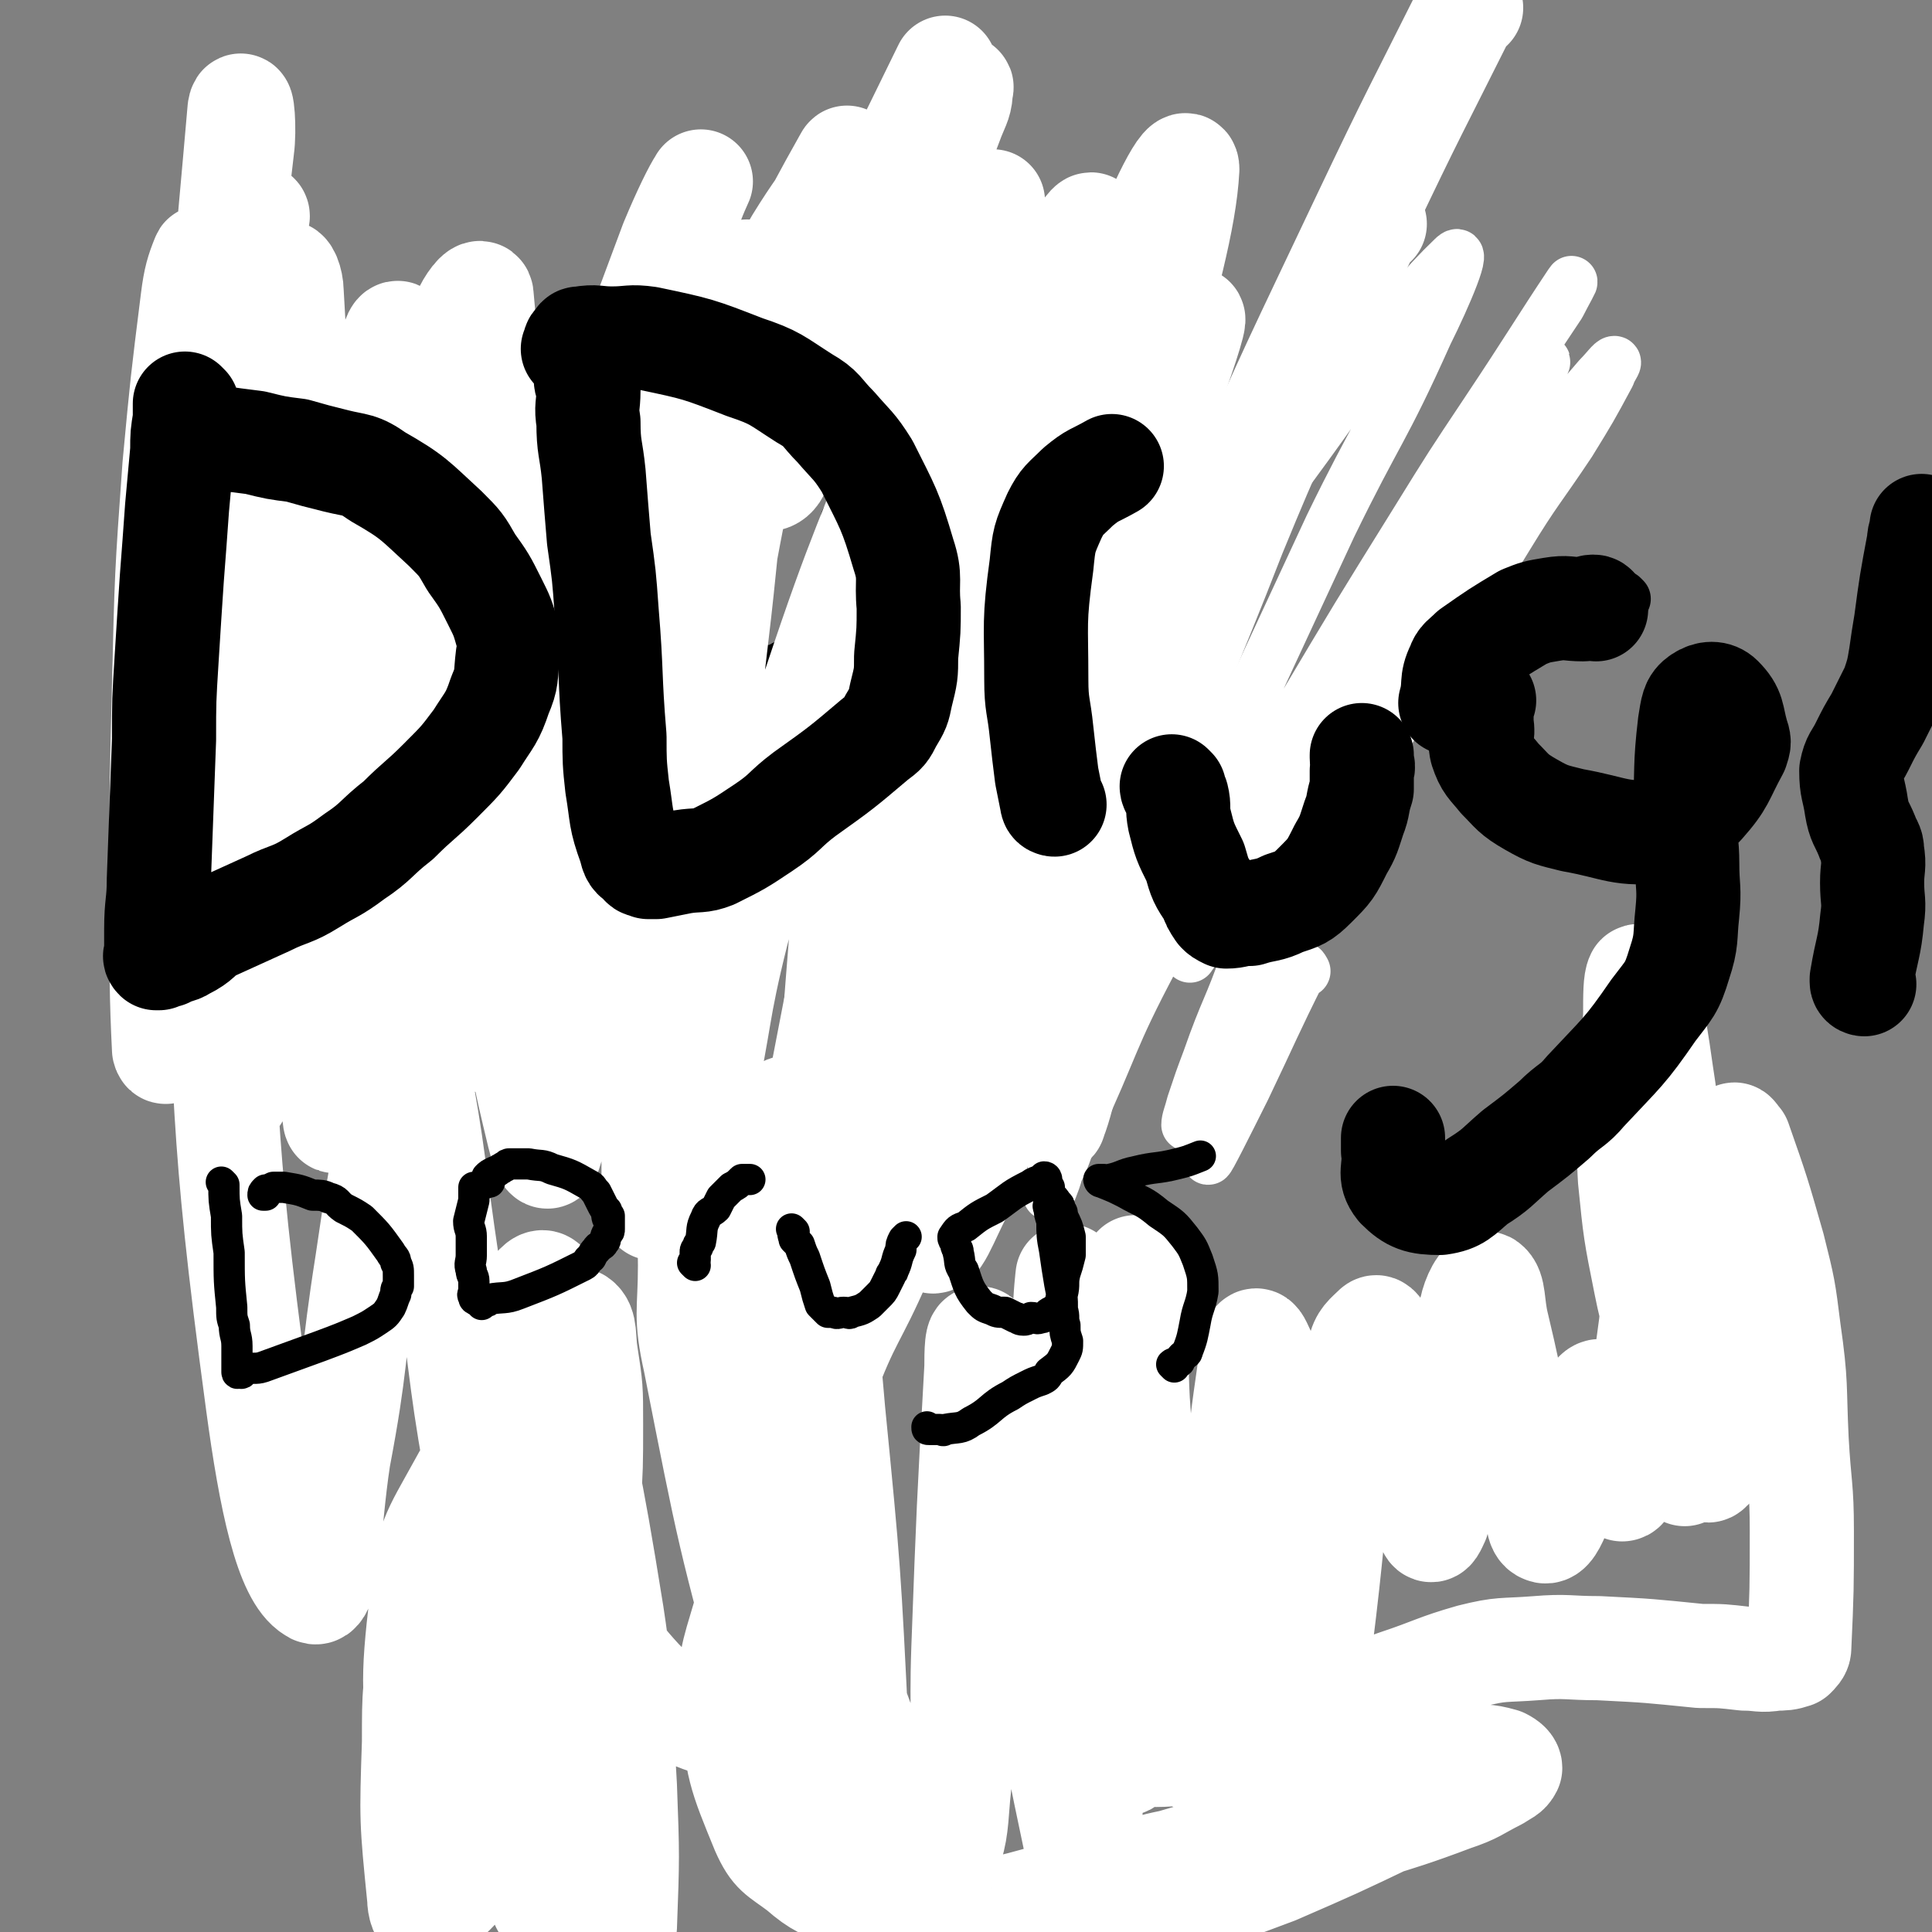
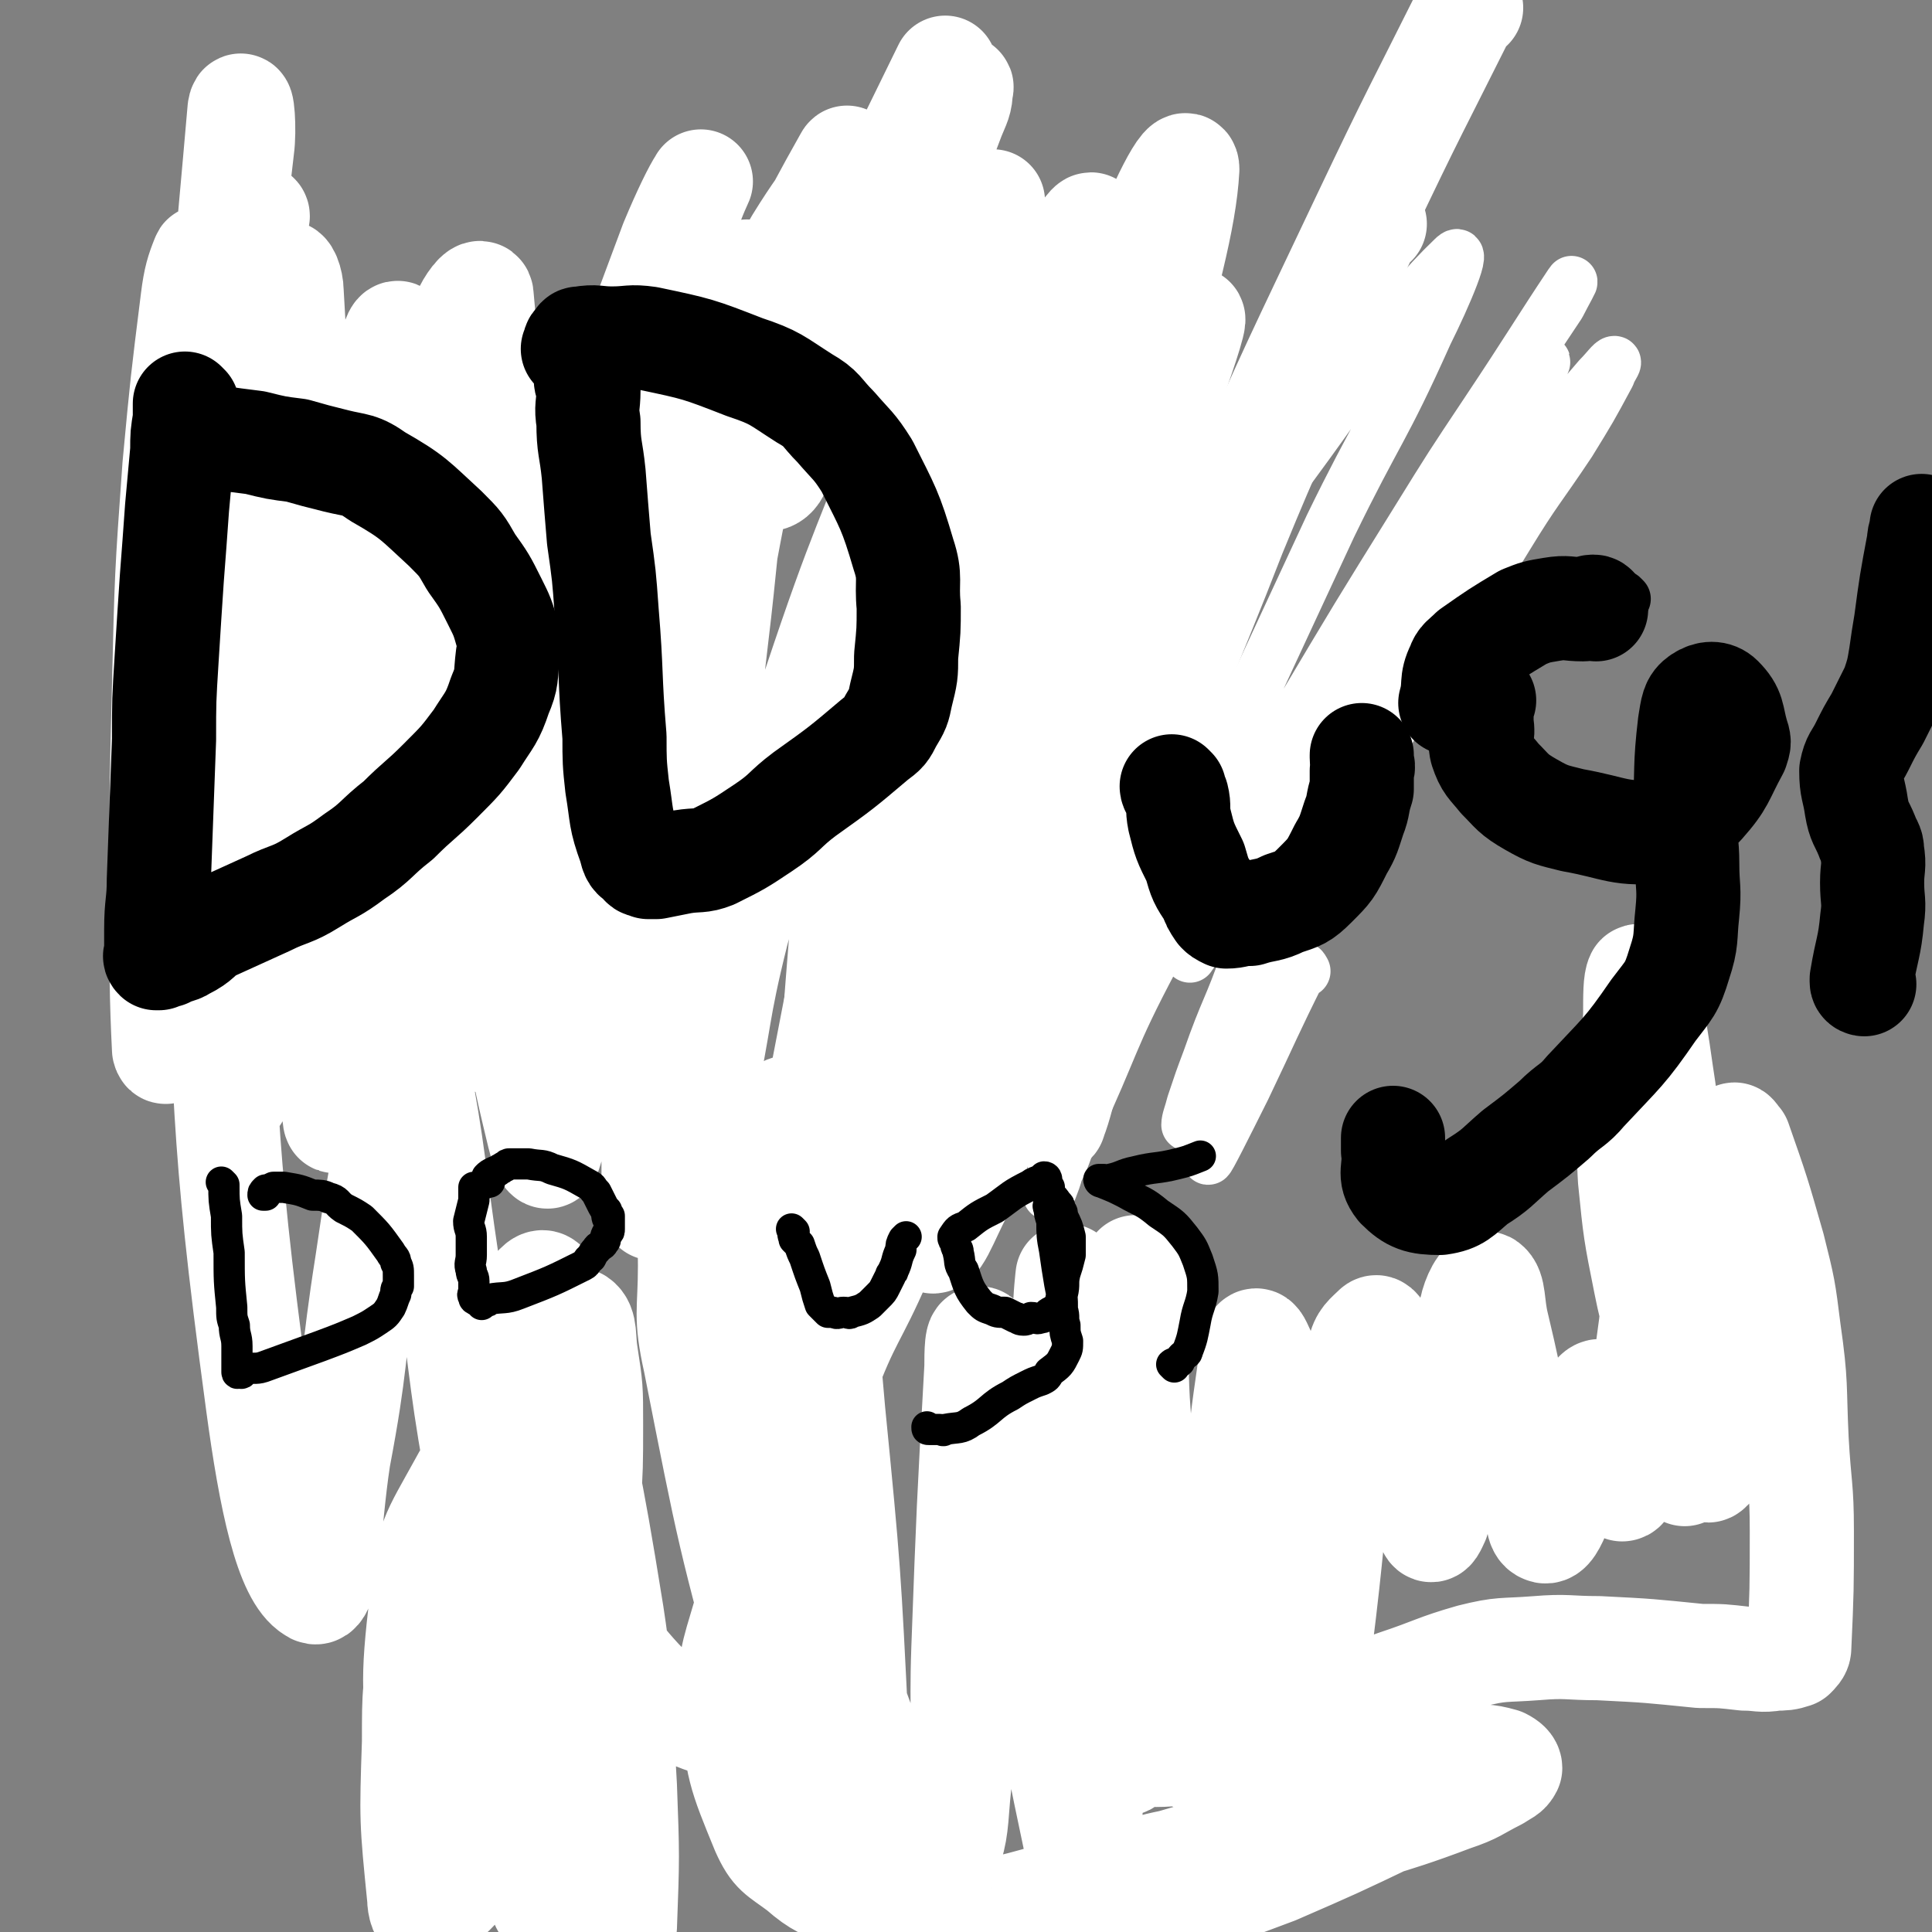
<svg xmlns="http://www.w3.org/2000/svg" viewBox="0 0 742 742" version="1.1">
  <rect x="0" y="0" width="742" height="742" fill="#808080" stroke="none" />
  <g fill="none" stroke="#000000" stroke-width="20" stroke-linecap="round" stroke-linejoin="round">
    <path d="M66,146c0,0 -1,-1 -1,-1 0,0 1,1 1,2 0,1 1,1 1,3 1,6 1,6 2,12 2,11 3,11 4,22 2,20 2,20 3,41 0,10 0,10 0,19 0,12 -1,12 0,24 0,4 1,4 1,8 0,2 0,2 0,4 0,2 0,2 0,3 0,0 0,1 0,1 0,0 0,0 1,0 2,-1 2,-1 4,-1 1,-1 1,-1 2,-2 6,-1 6,0 11,-2 10,-2 10,-2 19,-5 10,-3 10,-3 19,-8 6,-3 6,-3 11,-7 4,-3 4,-3 7,-7 3,-4 3,-4 6,-8 3,-3 3,-3 5,-8 2,-3 1,-4 2,-7 0,-5 1,-5 0,-10 0,-6 0,-6 -2,-12 -2,-7 -2,-7 -5,-14 -6,-13 -6,-13 -13,-26 -2,-5 -3,-5 -6,-9 -4,-4 -4,-3 -9,-7 -4,-3 -3,-3 -8,-6 -3,-2 -4,-2 -8,-3 -4,-1 -4,-1 -9,-2 -3,0 -4,0 -7,0 -4,0 -4,0 -7,0 -2,0 -2,0 -4,0 -1,0 -2,0 -2,0 0,0 1,0 1,1 0,0 0,0 0,1 0,0 0,0 1,1 " />
    <path d="M216,251c0,0 -1,0 -1,-1 0,-1 1,-1 1,-3 0,0 -1,0 -2,-1 -1,-3 -1,-3 -1,-7 -1,-5 -1,-5 -2,-11 -1,-5 -1,-5 -1,-10 0,-4 0,-4 0,-8 1,-4 1,-4 1,-8 1,-4 1,-4 3,-8 1,-3 1,-3 2,-7 1,-2 1,-2 2,-5 1,-1 1,-1 2,-3 1,-1 1,-1 2,-1 1,0 1,0 2,0 0,0 0,0 1,1 0,1 0,1 0,3 1,1 1,1 1,3 " />
    <path d="M266,222c0,0 -1,-1 -1,-1 0,0 1,1 2,2 0,0 1,0 1,1 1,4 0,4 1,8 0,6 0,6 1,12 0,4 0,4 1,9 0,1 1,1 1,2 " />
-     <path d="M269,224c0,0 -1,-1 -1,-1 0,0 0,1 1,2 0,0 1,-1 1,0 0,2 0,2 0,4 2,7 2,7 4,13 3,6 3,6 7,12 2,3 2,3 4,5 1,0 1,-1 2,-1 1,1 0,1 2,2 1,0 1,0 2,0 2,-1 2,-1 4,-2 3,-1 3,0 6,-2 2,-1 2,-1 5,-3 1,-2 1,-2 2,-4 2,-2 2,-2 4,-4 1,-2 1,-2 2,-4 2,-3 2,-3 4,-6 1,-3 1,-3 3,-6 2,-3 3,-3 4,-6 2,-4 1,-4 2,-8 1,-4 1,-4 2,-8 0,-3 0,-3 0,-5 0,-1 0,-1 -1,-2 0,0 0,-1 -1,-1 0,0 0,0 0,1 0,0 0,0 0,0 -1,0 -1,-1 -2,0 0,0 0,0 1,1 " />
    <path d="M359,202c0,0 0,-1 -1,-1 -1,2 -1,2 -3,4 -2,3 -2,3 -3,7 -1,2 -1,2 -2,4 0,3 0,3 1,5 0,2 1,1 2,3 1,0 0,0 1,1 " />
    <path d="M413,202c0,0 -1,0 -1,-1 0,-1 1,-1 2,-2 0,-3 0,-3 0,-7 0,-5 0,-5 0,-10 0,-2 0,-2 0,-4 0,-1 0,-2 0,-2 -1,-1 -1,0 -2,0 0,0 -1,-1 -1,0 -1,1 -1,2 -2,4 -1,6 -1,6 -2,11 0,6 1,6 1,11 -1,7 -1,7 -1,14 -1,5 -1,5 -1,10 -1,6 -1,6 0,12 0,6 0,6 1,12 1,7 2,7 3,14 0,2 0,2 0,4 0,0 0,0 0,1 0,1 -1,1 0,1 0,0 0,1 0,1 0,0 0,0 0,0 0,0 0,0 0,0 " />
    <path d="M427,175c0,0 0,-1 -1,-1 -4,0 -5,0 -9,0 -5,-1 -5,-1 -9,-1 -4,-1 -4,-2 -7,-2 -4,1 -4,1 -8,2 -4,0 -4,0 -8,1 -3,1 -3,2 -7,3 -2,2 -3,1 -5,2 -5,2 -5,2 -8,4 -2,2 -2,3 -3,5 -2,2 -2,2 -3,4 -1,2 -1,2 -2,5 -2,3 -2,3 -3,6 -1,3 -1,3 -1,6 -1,3 -1,3 0,6 0,3 0,3 1,6 1,3 1,3 3,5 1,2 2,2 4,3 1,1 2,0 4,1 2,1 2,1 4,2 2,1 2,1 4,2 2,0 2,1 5,1 3,0 3,-1 7,-2 6,-1 6,0 12,-2 5,-2 5,-3 10,-7 3,-2 3,-2 7,-5 3,-4 3,-4 6,-8 2,-4 2,-4 4,-8 1,-3 1,-4 2,-7 0,-1 0,-1 0,-1 -1,-1 -1,-1 -1,-1 0,-1 0,-1 0,-3 -2,-3 -2,-4 -5,-7 -2,-2 -2,-3 -5,-5 -1,0 -1,0 -2,0 -1,0 -1,0 -1,0 0,0 1,0 1,0 0,0 -1,0 -2,1 0,1 0,1 0,1 0,1 0,1 0,2 1,2 1,2 1,4 0,6 -1,6 0,12 0,7 0,7 1,14 0,7 0,7 0,14 0,7 0,7 0,14 0,6 0,6 -1,12 0,5 -1,5 -2,10 0,4 0,4 -1,8 -1,3 -2,3 -3,5 -1,3 -1,3 -2,6 -2,4 -2,4 -3,7 -4,6 -4,6 -8,11 -5,6 -5,7 -10,12 -7,5 -7,5 -14,10 -6,4 -6,4 -12,7 -5,2 -5,2 -10,2 -4,1 -4,1 -8,0 -2,0 -3,-1 -4,-3 -2,-2 -3,-2 -3,-5 0,-5 0,-5 2,-9 1,-3 1,-3 3,-6 " />
    <path d="M533,256c0,0 -1,-1 -1,-1 0,0 0,0 -1,1 " />
    <path d="M559,253c0,0 -1,-1 -1,-1 " />
    <path d="M579,244c0,0 -1,-1 -1,-1 " />
    <path d="M585,244c0,0 -1,-1 -1,-1 " />
    <path d="M600,238c0,0 -1,-1 -1,-1 0,0 0,0 -1,1 " />
    <path d="M624,230c0,0 -1,-1 -1,-1 " />
  </g>
  <g fill="none" stroke="#FFFFFF" stroke-width="20" stroke-linecap="round" stroke-linejoin="round">
    <path d="M501,373c0,0 -1,-2 -1,-1 -11,22 -11,23 -22,46 -7,14 -14,28 -14,27 -1,-1 5,-15 11,-30 7,-18 6,-18 14,-37 11,-26 11,-26 23,-51 12,-28 11,-28 25,-55 20,-38 20,-38 41,-75 11,-20 12,-20 24,-38 6,-7 6,-7 12,-14 3,-3 5,-6 6,-6 1,0 -1,2 -2,5 -7,13 -7,13 -15,26 -12,18 -13,18 -24,36 -28,46 -29,45 -55,92 -13,24 -12,25 -24,49 -9,19 -10,19 -20,38 -7,14 -7,14 -14,28 -4,8 -4,8 -8,16 0,1 -2,3 -2,3 0,-2 1,-4 2,-8 3,-9 3,-9 6,-17 7,-20 8,-19 15,-39 8,-19 8,-20 16,-39 8,-21 8,-21 18,-42 9,-21 10,-21 21,-42 24,-45 24,-45 49,-91 2,-4 2,-4 5,-8 3,-4 6,-8 5,-7 -1,2 -4,6 -8,12 -8,11 -8,11 -16,22 -11,16 -11,15 -22,31 -14,21 -14,21 -28,43 0,0 0,0 0,0 -17,32 -18,32 -35,65 -8,15 -8,15 -15,30 -5,11 -5,11 -10,21 -1,2 -1,3 -2,4 0,1 0,0 0,-1 0,0 0,0 1,0 3,-6 3,-6 7,-12 1,-2 0,-3 1,-5 20,-38 20,-38 40,-76 13,-25 13,-25 27,-49 13,-23 13,-23 27,-46 19,-31 19,-31 39,-61 2,-4 6,-11 4,-8 -12,18 -16,25 -32,49 -14,21 -14,21 -27,42 -23,37 -23,37 -45,74 -28,47 -30,46 -56,94 -17,32 -15,33 -30,65 -4,9 -3,9 -7,17 -1,4 -4,11 -3,8 1,-7 3,-13 7,-26 11,-29 10,-30 23,-58 38,-86 38,-86 78,-172 18,-37 20,-36 37,-74 7,-14 16,-35 10,-29 -23,22 -34,43 -67,87 " />
  </g>
  <g fill="none" stroke="#FFFFFF" stroke-width="40" stroke-linecap="round" stroke-linejoin="round">
    <path d="M383,374c0,0 -1,-2 -1,-1 -12,32 -11,34 -24,66 -2,4 -7,10 -7,6 13,-49 17,-56 34,-111 18,-54 18,-54 36,-107 15,-41 16,-40 30,-81 4,-11 10,-29 6,-22 -20,36 -29,53 -54,109 -23,52 -20,54 -41,107 -17,45 -16,45 -35,89 -5,12 -11,30 -12,23 -1,-21 3,-39 9,-78 10,-58 9,-58 25,-115 15,-53 18,-52 38,-104 12,-31 12,-31 27,-61 1,-4 6,-10 5,-7 -19,59 -24,66 -46,131 -16,49 -15,49 -30,98 -11,33 -11,33 -20,66 -5,20 -9,41 -9,41 0,-1 4,-21 8,-42 7,-28 8,-28 15,-55 " />
-     <path d="M408,129c0,0 -1,-1 -1,-1 5,3 11,1 13,7 5,15 3,18 2,35 -4,38 -8,38 -13,75 -6,47 -7,47 -10,93 -1,26 -1,26 0,52 1,7 2,7 3,14 " />
    <path d="M528,86c0,0 -1,-1 -1,-1 -10,20 -10,21 -19,42 -17,39 -18,39 -34,78 -19,49 -21,49 -37,99 -16,48 -16,48 -28,97 -4,15 -5,34 -4,29 4,-10 7,-29 14,-58 5,-18 5,-18 10,-36 " />
    <path d="M565,3c0,0 -1,-1 -1,-1 -20,40 -21,41 -40,81 -27,57 -27,56 -52,113 -24,55 -24,55 -46,110 -21,52 -20,52 -39,105 -9,23 -8,24 -18,47 -5,9 -10,24 -12,17 -5,-33 -5,-49 -1,-96 5,-50 6,-51 20,-100 27,-91 29,-91 62,-180 6,-18 18,-42 18,-34 -1,19 -8,44 -20,88 -12,45 -15,44 -29,89 -18,58 -17,58 -35,116 -12,40 -10,40 -24,79 -11,34 -16,57 -26,67 -5,5 -3,-17 -4,-35 0,-34 -1,-35 2,-69 5,-66 5,-66 15,-131 8,-48 9,-48 21,-96 11,-47 19,-68 25,-94 2,-8 -5,14 -10,27 -9,25 -9,25 -18,50 -20,53 -22,53 -40,107 -17,47 -17,47 -30,95 -8,32 -6,32 -13,64 -4,16 -7,35 -8,31 -3,-7 0,-27 1,-54 1,-33 0,-33 3,-65 3,-44 4,-44 9,-88 4,-33 3,-33 8,-67 3,-18 4,-18 7,-36 1,-2 2,-7 1,-5 -2,14 -2,18 -5,36 -6,31 -6,31 -12,63 -6,39 -9,39 -13,78 -7,72 -5,72 -10,145 0,2 0,5 0,4 0,-6 0,-9 0,-19 0,-33 0,-33 1,-66 3,-42 2,-42 7,-83 9,-78 11,-78 23,-156 2,-17 5,-24 5,-35 0,-3 -2,4 -4,8 -6,18 -6,18 -11,36 -19,78 -19,78 -35,155 -8,37 -7,37 -13,74 -6,33 -5,40 -13,65 -1,4 -3,-3 -4,-7 -6,-25 -6,-25 -9,-50 -4,-36 -2,-37 -5,-73 -2,-42 -3,-42 -5,-83 -2,-58 2,-64 -3,-116 0,-4 -4,1 -6,5 -6,13 -6,14 -8,29 -6,30 -6,30 -9,61 -4,42 -4,42 -5,85 -1,40 -1,40 -1,80 1,41 3,75 4,82 1,4 0,-30 -1,-60 0,-34 0,-34 -1,-69 -1,-48 -1,-48 -1,-97 -1,-30 1,-30 0,-61 -1,-21 -1,-39 -4,-41 -2,-2 -5,16 -8,32 -6,32 -6,32 -10,64 -5,40 -5,40 -6,81 -2,63 1,117 0,125 -1,7 -3,-47 -6,-94 -2,-44 -3,-44 -6,-88 -3,-68 -1,-68 -5,-136 0,-4 -2,-9 -3,-7 -3,5 -4,10 -6,21 -5,33 -4,33 -7,67 -3,43 -3,43 -4,86 -2,63 -1,63 -1,125 0,9 0,17 0,17 -1,0 -1,-9 -2,-18 0,-39 0,-39 0,-78 0,-44 -3,-44 -1,-88 2,-77 3,-77 9,-153 0,-1 2,-2 2,-1 -2,12 -4,13 -5,27 -5,31 -5,31 -8,62 -4,44 -5,44 -6,88 -2,64 -1,64 -1,128 0,6 0,15 0,12 -1,-6 -1,-14 -2,-29 0,-41 0,-41 1,-83 1,-51 0,-51 3,-102 4,-72 6,-86 11,-144 1,-6 2,8 1,15 -6,53 -8,53 -15,105 -6,45 -7,45 -10,91 -2,40 0,40 -1,81 0,29 0,29 -1,58 0,6 -2,15 -3,11 -1,-20 -1,-30 -1,-60 0,-40 0,-40 1,-79 1,-43 1,-43 4,-85 3,-32 3,-32 7,-64 1,-8 2,-11 4,-16 0,-1 1,1 1,3 0,54 -1,54 0,107 0,53 -1,53 2,105 7,113 3,114 18,225 5,37 11,66 21,72 6,5 6,-25 10,-51 7,-37 5,-37 11,-75 4,-27 4,-27 9,-54 3,-11 2,-12 7,-22 0,-2 3,-3 3,-1 7,37 6,39 12,79 6,45 5,45 13,89 16,81 16,81 36,161 5,18 8,34 13,35 5,1 4,-16 6,-32 1,-27 1,-27 0,-54 -2,-33 0,-33 -5,-66 -9,-56 -10,-56 -22,-112 -1,-8 -2,-18 -6,-15 -6,5 -8,14 -12,30 -7,27 -6,28 -8,56 -3,29 -3,29 -2,58 1,24 0,25 6,49 5,21 7,21 16,42 1,2 2,6 3,4 8,-16 9,-19 13,-39 5,-20 5,-20 6,-41 1,-25 1,-25 -2,-50 -3,-31 -3,-33 -11,-63 0,-3 -3,-4 -5,-3 -7,4 -8,5 -14,12 -11,10 -13,9 -20,22 -11,20 -13,21 -15,44 -4,34 -3,35 1,69 1,11 3,13 10,21 4,4 7,7 13,5 13,-7 16,-10 25,-25 7,-13 6,-15 6,-30 1,-33 0,-34 -4,-66 -1,-9 -2,-9 -6,-16 -2,-4 -3,-7 -6,-5 -13,9 -16,11 -25,26 -10,16 -9,17 -13,36 -4,20 -4,20 -4,40 -1,30 -1,30 2,60 0,3 1,7 3,6 10,-7 13,-10 21,-23 12,-20 11,-22 19,-44 9,-23 9,-23 15,-47 5,-20 4,-21 7,-41 1,-17 1,-17 1,-33 0,-14 0,-14 -2,-27 -1,-6 0,-11 -3,-13 -3,-1 -6,4 -8,9 -3,10 -3,11 -3,23 0,15 -2,16 3,30 13,39 7,49 32,76 15,16 40,25 48,11 15,-23 2,-42 0,-84 -2,-26 -3,-26 -8,-51 -4,-17 -5,-17 -10,-34 -3,-9 -3,-10 -7,-18 -1,-2 -3,-3 -3,-2 -2,7 -1,9 -1,19 0,18 -2,19 2,37 13,66 13,67 31,132 6,19 6,20 16,36 4,6 11,12 13,8 5,-9 3,-17 2,-34 -3,-61 -3,-62 -9,-123 -3,-35 -3,-35 -8,-69 -4,-24 -6,-39 -9,-47 -2,-4 -2,12 -1,24 2,63 0,63 6,126 3,36 6,36 12,71 4,20 3,21 8,40 1,4 4,9 4,7 0,-9 -1,-15 -4,-30 -5,-32 -5,-32 -11,-64 -6,-33 -5,-33 -12,-65 -7,-39 -10,-55 -15,-78 -2,-6 0,10 2,21 3,22 2,22 6,45 5,32 4,32 12,64 8,34 6,34 18,66 12,33 13,34 29,64 2,2 5,1 6,-1 4,-11 4,-13 5,-26 3,-29 1,-29 2,-57 2,-54 2,-54 5,-108 0,-5 0,-14 2,-10 6,22 7,31 13,62 6,29 4,29 9,59 7,38 7,38 15,76 1,4 3,11 3,8 2,-17 2,-24 2,-47 -1,-27 -2,-27 -3,-54 -4,-57 -4,-57 -7,-113 0,-8 1,-16 1,-16 0,0 -1,8 0,15 2,27 2,27 5,53 3,27 2,27 6,54 5,32 4,37 11,65 0,2 2,-3 2,-6 2,-11 1,-11 1,-23 0,-24 -1,-24 0,-49 0,-29 0,-29 0,-58 0,-21 0,-21 1,-42 0,-6 0,-14 0,-12 0,2 -1,10 0,20 1,22 0,22 2,44 5,51 5,51 13,102 1,11 2,19 6,22 3,1 6,-6 8,-14 5,-20 3,-21 5,-42 2,-25 2,-25 5,-51 2,-22 2,-22 5,-43 0,-5 0,-8 2,-10 1,-1 2,2 3,4 3,15 2,15 4,30 3,18 2,19 4,37 4,29 4,29 10,57 0,2 1,4 2,3 2,-5 1,-7 2,-14 5,-40 4,-40 9,-79 2,-17 1,-17 6,-34 1,-5 3,-6 6,-9 1,-1 2,1 3,3 3,9 2,9 5,18 3,14 3,14 6,28 3,14 3,17 7,28 1,2 2,-1 3,-3 2,-10 2,-10 3,-21 3,-16 3,-17 5,-33 3,-13 1,-14 5,-27 1,-5 4,-11 6,-10 3,2 2,8 4,16 4,17 4,17 7,34 4,16 4,16 7,32 2,7 1,12 4,13 2,1 4,-3 6,-8 4,-9 3,-9 5,-19 3,-10 3,-10 6,-20 1,-3 1,-4 3,-6 1,-1 2,-1 3,0 2,3 2,4 3,8 2,8 2,8 3,17 0,6 0,7 1,12 0,0 1,0 1,-1 3,-15 3,-16 5,-31 3,-16 3,-16 5,-31 1,-8 0,-8 2,-16 1,-3 1,-6 2,-6 1,1 1,4 2,7 2,9 2,9 4,18 2,12 2,12 3,24 1,12 0,12 0,24 0,3 0,7 0,6 -1,-3 -1,-7 -2,-13 -1,-10 -1,-10 -3,-20 0,-4 0,-4 -1,-8 0,-2 -1,-3 -1,-3 0,-1 0,1 0,1 0,0 1,0 0,-1 -4,-14 -5,-14 -8,-29 -4,-20 -4,-20 -6,-40 -1,-16 1,-16 1,-32 1,-16 0,-16 1,-31 0,-8 0,-13 1,-15 1,-1 3,4 4,8 3,15 3,15 5,29 3,19 2,19 4,38 2,19 2,19 4,39 2,15 2,15 4,31 2,19 2,19 4,38 0,3 0,4 1,6 1,1 1,1 2,0 0,-1 0,-1 1,-3 2,-8 2,-8 4,-16 1,-13 0,-13 1,-25 0,-18 0,-18 0,-36 1,-24 1,-26 3,-48 0,-1 1,1 2,2 7,20 7,20 13,41 4,16 4,16 6,32 3,21 2,21 3,42 1,18 2,18 2,35 0,22 0,23 -1,45 0,1 -1,2 -2,3 -3,1 -4,1 -7,1 -6,1 -6,0 -12,0 -9,-1 -8,-1 -17,-1 -20,-2 -19,-2 -39,-3 -12,0 -12,-1 -24,0 -13,1 -13,0 -25,3 -14,4 -14,5 -29,10 -14,5 -14,5 -28,10 -12,5 -12,6 -24,9 -11,3 -12,2 -23,4 -5,1 -5,1 -10,3 -3,0 -3,0 -6,1 0,0 -1,1 -1,1 7,0 8,-1 16,-1 9,0 9,0 18,0 16,0 16,1 32,0 13,0 13,-1 26,-1 13,0 13,0 26,2 8,1 8,0 15,2 2,1 3,2 3,3 -1,2 -2,2 -5,4 -8,4 -8,5 -17,8 -29,11 -30,9 -59,20 -13,5 -13,5 -26,11 -15,6 -15,6 -30,11 -10,4 -10,4 -21,7 -6,2 -6,2 -12,3 -2,1 -5,2 -4,2 0,0 3,0 6,-1 23,-7 23,-6 45,-13 17,-6 17,-6 33,-12 23,-10 23,-10 46,-21 3,-2 3,-3 6,-5 1,-1 3,-1 2,-1 -1,0 -3,0 -6,0 -10,2 -10,3 -20,5 -34,9 -34,8 -68,18 -15,3 -15,5 -29,8 -29,8 -29,9 -58,14 -10,1 -11,0 -21,-2 -9,-2 -9,-2 -17,-6 -9,-5 -10,-4 -18,-11 -8,-6 -10,-6 -14,-15 -9,-22 -10,-24 -12,-49 -1,-16 0,-17 5,-34 13,-45 14,-45 31,-90 9,-24 11,-23 21,-46 7,-15 8,-14 14,-29 9,-21 10,-21 16,-43 3,-13 3,-14 4,-28 0,-11 2,-13 -4,-23 -11,-19 -13,-19 -29,-35 -9,-8 -10,-7 -20,-12 -11,-5 -11,-5 -23,-8 -10,-3 -10,-3 -20,-3 -19,1 -21,-1 -38,4 -9,3 -9,5 -14,12 -7,10 -7,11 -12,22 -5,12 -5,13 -9,25 -4,10 -4,11 -8,21 -2,7 -5,16 -6,13 -2,-4 0,-13 1,-27 1,-13 1,-13 3,-26 5,-31 4,-31 12,-62 10,-46 10,-46 24,-91 16,-56 17,-56 35,-111 2,-7 6,-15 5,-13 -2,3 -6,11 -11,23 -10,27 -10,26 -19,53 -12,35 -12,35 -22,70 -9,33 -9,33 -16,66 -4,19 -3,19 -7,39 -1,6 -3,10 -3,13 0,1 2,-2 3,-5 8,-18 8,-18 16,-35 13,-28 12,-28 26,-56 33,-68 33,-68 67,-136 11,-21 13,-25 22,-41 1,-2 0,3 -2,6 -8,13 -9,13 -17,26 -13,23 -14,22 -25,46 -23,48 -23,48 -43,98 -5,11 -3,12 -7,23 -1,2 -3,5 -2,3 5,-10 6,-13 13,-25 12,-23 12,-23 24,-46 16,-29 16,-29 32,-57 18,-30 17,-30 36,-59 16,-22 17,-22 34,-42 0,-1 2,-1 1,0 0,5 -1,6 -3,11 -6,16 -6,16 -14,31 -11,23 -10,23 -22,47 -15,29 -15,29 -31,57 -1,3 -3,4 -4,4 0,0 1,-3 1,-5 4,-14 4,-14 9,-27 10,-27 11,-26 23,-53 17,-37 17,-36 35,-73 " />
  </g>
  <g fill="none" stroke="#000000" stroke-width="40" stroke-linecap="round" stroke-linejoin="round">
    <path d="M72,156c0,0 -1,-1 -1,-1 0,2 0,3 0,6 -1,6 -1,6 -1,12 -1,11 -1,11 -2,22 -1,14 -1,14 -2,27 -1,15 -1,15 -2,31 -1,16 -1,16 -1,31 -1,27 -1,27 -2,54 0,9 -1,9 -1,19 0,4 0,4 0,9 0,1 -1,1 0,2 0,0 1,0 1,0 2,-1 2,-1 3,-1 3,-2 4,-1 7,-3 6,-3 5,-4 10,-7 11,-5 11,-5 22,-10 8,-4 9,-3 17,-8 8,-5 8,-4 16,-10 9,-6 8,-7 17,-14 8,-8 8,-7 16,-15 8,-8 8,-8 14,-16 5,-8 6,-8 9,-17 3,-7 2,-7 3,-15 1,-4 1,-4 0,-8 -2,-7 -2,-7 -5,-13 -4,-8 -4,-8 -9,-15 -4,-7 -4,-7 -10,-13 -12,-11 -12,-12 -26,-20 -7,-5 -8,-4 -16,-6 -8,-2 -8,-2 -15,-4 -8,-1 -8,-1 -16,-3 -8,-1 -8,-1 -15,-2 -5,-1 -5,0 -10,0 -1,-1 -1,-1 -2,-2 " />
    <path d="M226,147c0,0 -1,-1 -1,-1 0,1 1,2 1,4 0,6 -1,6 0,12 0,10 1,10 2,20 1,13 1,13 2,25 2,14 2,14 3,28 2,24 1,24 3,48 0,9 0,10 1,19 2,12 1,12 5,23 1,4 1,4 4,6 1,2 1,1 3,2 2,0 2,0 3,0 5,-1 5,-1 10,-2 6,-1 7,0 12,-2 10,-5 10,-5 19,-11 9,-6 8,-7 16,-13 14,-10 14,-10 27,-21 4,-3 4,-3 6,-7 3,-5 3,-5 4,-10 2,-8 2,-8 2,-15 1,-10 1,-10 1,-19 -1,-10 1,-11 -2,-20 -5,-17 -6,-18 -14,-34 -5,-8 -6,-8 -12,-15 -6,-6 -5,-7 -12,-11 -11,-7 -11,-8 -23,-12 -18,-7 -18,-7 -37,-11 -7,-1 -7,0 -14,0 -6,0 -6,-1 -12,0 -1,0 -1,0 -1,1 -2,1 -1,1 -2,3 " />
-     <path d="M405,309c0,0 -1,0 -1,-1 -1,-5 -1,-5 -2,-10 -1,-8 -1,-8 -2,-17 -1,-10 -2,-10 -2,-20 0,-22 -1,-22 2,-44 1,-10 1,-10 5,-19 3,-6 4,-6 9,-11 6,-5 6,-4 13,-8 " />
    <path d="M451,303c0,0 -1,-1 -1,-1 0,1 1,2 2,4 1,4 0,4 1,9 2,8 2,8 6,16 2,7 2,7 6,13 1,3 1,3 3,6 1,1 1,1 3,2 4,0 4,-1 9,-1 6,-2 7,-1 13,-4 6,-2 7,-2 12,-7 6,-6 6,-6 10,-14 3,-5 3,-6 5,-12 2,-5 1,-5 3,-11 0,-3 0,-3 0,-7 1,-2 0,-2 0,-5 0,-1 0,-1 0,-1 " />
    <path d="M570,269c0,0 -1,-1 -1,-1 0,4 0,5 0,10 1,5 -1,6 0,10 2,6 3,6 7,11 5,5 5,6 12,10 7,4 8,4 16,6 17,3 18,6 35,4 8,-1 9,-4 15,-10 8,-9 7,-10 13,-21 1,-3 1,-3 0,-6 -2,-7 -1,-9 -6,-14 -2,-2 -5,-2 -8,0 -3,2 -3,4 -4,10 -2,17 -1,17 -2,35 0,10 1,10 1,19 0,9 1,9 0,19 -1,9 0,10 -3,19 -3,10 -4,10 -10,18 -11,16 -12,16 -26,31 -5,6 -6,5 -12,11 -7,6 -7,6 -15,12 -7,6 -7,7 -15,12 -6,5 -7,7 -14,8 -8,0 -11,-1 -16,-6 -4,-5 -1,-7 -2,-14 0,-2 0,-2 0,-5 " />
    <path d="M613,234c0,0 0,-1 -1,-1 -2,0 -2,1 -4,1 -6,0 -6,-1 -12,0 -6,1 -6,1 -11,3 -10,6 -10,6 -20,13 -3,3 -4,3 -5,6 -3,6 -1,7 -3,14 " />
    <path d="M716,378c0,0 -1,0 -1,-1 0,-1 0,-1 0,-1 2,-12 3,-12 4,-23 1,-7 0,-7 0,-14 0,-6 1,-6 0,-12 0,-3 -1,-3 -2,-6 -2,-5 -3,-5 -4,-11 -1,-7 -2,-7 -2,-14 1,-5 2,-5 4,-9 3,-6 3,-6 6,-11 3,-6 3,-6 6,-12 2,-6 2,-6 3,-12 1,-7 1,-7 2,-13 2,-15 2,-15 5,-31 0,-3 1,-3 1,-6 " />
  </g>
  <g fill="none" stroke="#000000" stroke-width="12" stroke-linecap="round" stroke-linejoin="round">
    <path d="M86,455c0,0 -1,-1 -1,-1 0,0 1,1 1,1 0,6 0,6 1,12 0,7 0,7 1,14 0,11 0,11 1,21 0,4 0,4 1,7 0,4 1,4 1,8 0,3 0,3 0,6 0,1 0,1 0,3 0,1 0,1 0,1 0,0 0,-1 0,-1 0,0 0,1 0,1 0,1 1,0 1,0 0,0 1,1 1,0 1,0 0,-1 1,-1 3,-1 4,0 7,-1 11,-4 11,-4 22,-8 8,-3 8,-3 15,-6 4,-2 4,-2 7,-4 3,-2 3,-2 5,-5 1,-2 1,-3 2,-5 0,-2 0,-2 1,-3 0,-2 0,-2 0,-4 0,-3 0,-3 -1,-5 0,-2 -1,-2 -2,-4 -5,-7 -5,-7 -11,-13 -3,-2 -3,-2 -7,-4 -3,-2 -2,-3 -6,-4 -2,-1 -3,-1 -6,-1 -5,-2 -5,-2 -11,-3 -2,0 -2,0 -4,0 -2,1 -2,1 -3,1 -1,1 -1,1 -1,2 0,0 0,0 1,0 0,0 0,0 0,0 " />
    <path d="M183,457c0,0 0,-1 -1,-1 0,0 0,1 0,2 0,1 0,1 0,3 -1,4 -1,4 -2,8 0,3 1,3 1,6 0,3 0,3 0,7 0,3 -1,3 0,6 0,2 1,2 1,4 0,2 0,2 0,4 0,1 -1,1 0,2 0,1 0,1 1,1 0,1 0,0 1,0 0,0 1,0 1,0 0,1 0,2 0,2 0,0 0,-2 0,-2 0,0 -1,1 0,2 0,0 0,0 1,-1 1,0 1,0 2,-1 5,-1 6,0 11,-2 13,-5 13,-5 25,-11 2,-1 1,-2 3,-3 1,-2 1,-2 2,-3 1,-2 2,-1 3,-3 1,-1 0,-1 1,-3 1,-1 1,-1 1,-2 0,-3 0,-4 0,-5 0,0 0,2 0,2 -1,-1 -1,-2 -1,-4 -1,-1 -1,-1 -2,-3 -1,-2 -1,-2 -2,-4 -2,-2 -1,-2 -3,-3 -7,-4 -7,-4 -14,-6 -4,-2 -4,-1 -9,-2 -3,0 -3,0 -7,0 -1,0 -1,0 -2,1 -1,0 -1,1 -2,1 -1,1 -1,1 -2,1 -2,1 -2,1 -3,2 0,1 -1,2 -1,2 0,1 1,0 2,0 " />
-     <path d="M267,486c0,0 -1,-1 -1,-1 0,0 1,0 1,-1 0,-1 0,-1 0,-2 0,0 0,0 0,-1 0,-1 0,-1 1,-2 0,-1 0,-1 1,-2 1,-5 0,-5 2,-9 1,-3 2,-2 4,-4 1,-2 1,-2 2,-4 2,-2 2,-2 4,-4 2,-1 2,-1 4,-3 1,0 1,0 2,0 0,0 0,0 1,0 " />
    <path d="M305,473c0,0 -1,-1 -1,-1 0,0 1,1 1,1 0,1 -1,1 0,2 0,1 0,0 0,1 1,1 1,1 2,2 1,3 1,3 2,5 2,6 2,6 4,11 1,4 1,4 2,7 1,1 2,2 3,3 1,0 1,0 2,0 2,1 2,0 4,0 2,0 2,1 3,0 4,-1 4,-1 7,-3 2,-2 2,-2 3,-3 2,-2 2,-2 3,-4 1,-2 1,-2 2,-4 0,-1 1,-1 1,-2 2,-4 1,-4 3,-8 0,-2 0,-2 1,-4 0,0 0,0 1,-1 " />
    <path d="M402,453c0,0 0,-1 -1,-1 0,0 0,0 0,0 -1,1 -1,1 -1,1 -2,1 -3,1 -4,2 -8,4 -7,4 -14,9 -6,3 -6,3 -11,7 -3,1 -3,1 -5,4 0,1 0,1 1,2 0,3 1,2 1,4 1,4 0,4 2,7 2,6 2,7 6,12 2,2 2,2 5,3 2,1 2,1 5,1 2,1 2,1 4,2 1,0 1,1 3,1 1,0 1,0 3,-1 2,0 2,1 4,0 1,0 1,0 2,-1 2,-2 3,-1 4,-3 2,-2 1,-3 2,-5 1,-4 0,-4 1,-8 1,-3 1,-3 2,-7 0,-4 0,-4 0,-7 -1,-4 -1,-4 -3,-8 0,-2 0,-1 -1,-3 0,-1 0,-1 -1,-2 -2,-3 -2,-2 -4,-5 0,0 1,-1 1,-1 0,0 0,1 0,1 0,1 0,1 0,1 0,2 0,2 0,3 0,2 -1,2 0,3 0,2 0,2 1,5 0,5 0,6 1,11 1,7 1,7 2,13 1,5 1,5 1,10 1,3 0,3 1,6 0,3 0,3 1,6 0,3 0,3 -1,5 -2,4 -2,4 -6,7 -1,2 -1,2 -3,3 -3,1 -3,1 -5,2 -4,2 -4,2 -7,4 -8,4 -7,6 -15,10 -4,3 -5,2 -10,3 -1,1 -1,0 -2,0 -2,0 -2,0 -4,0 -1,0 -1,0 -1,-1 " />
    <path d="M451,525c0,0 -1,-1 -1,-1 1,-1 2,0 3,-1 0,0 0,-1 1,-2 1,-1 2,-1 2,-2 2,-5 2,-6 3,-11 1,-6 2,-6 3,-12 0,-6 0,-6 -2,-12 -2,-5 -2,-5 -5,-9 -4,-5 -4,-5 -10,-9 -6,-5 -6,-4 -13,-8 -4,-2 -4,-2 -9,-4 -1,0 -1,-1 -1,-1 0,0 1,0 2,0 1,1 1,1 2,0 5,-1 5,-2 10,-3 8,-2 8,-1 16,-3 4,-1 4,-1 9,-3 " />
  </g>
</svg>